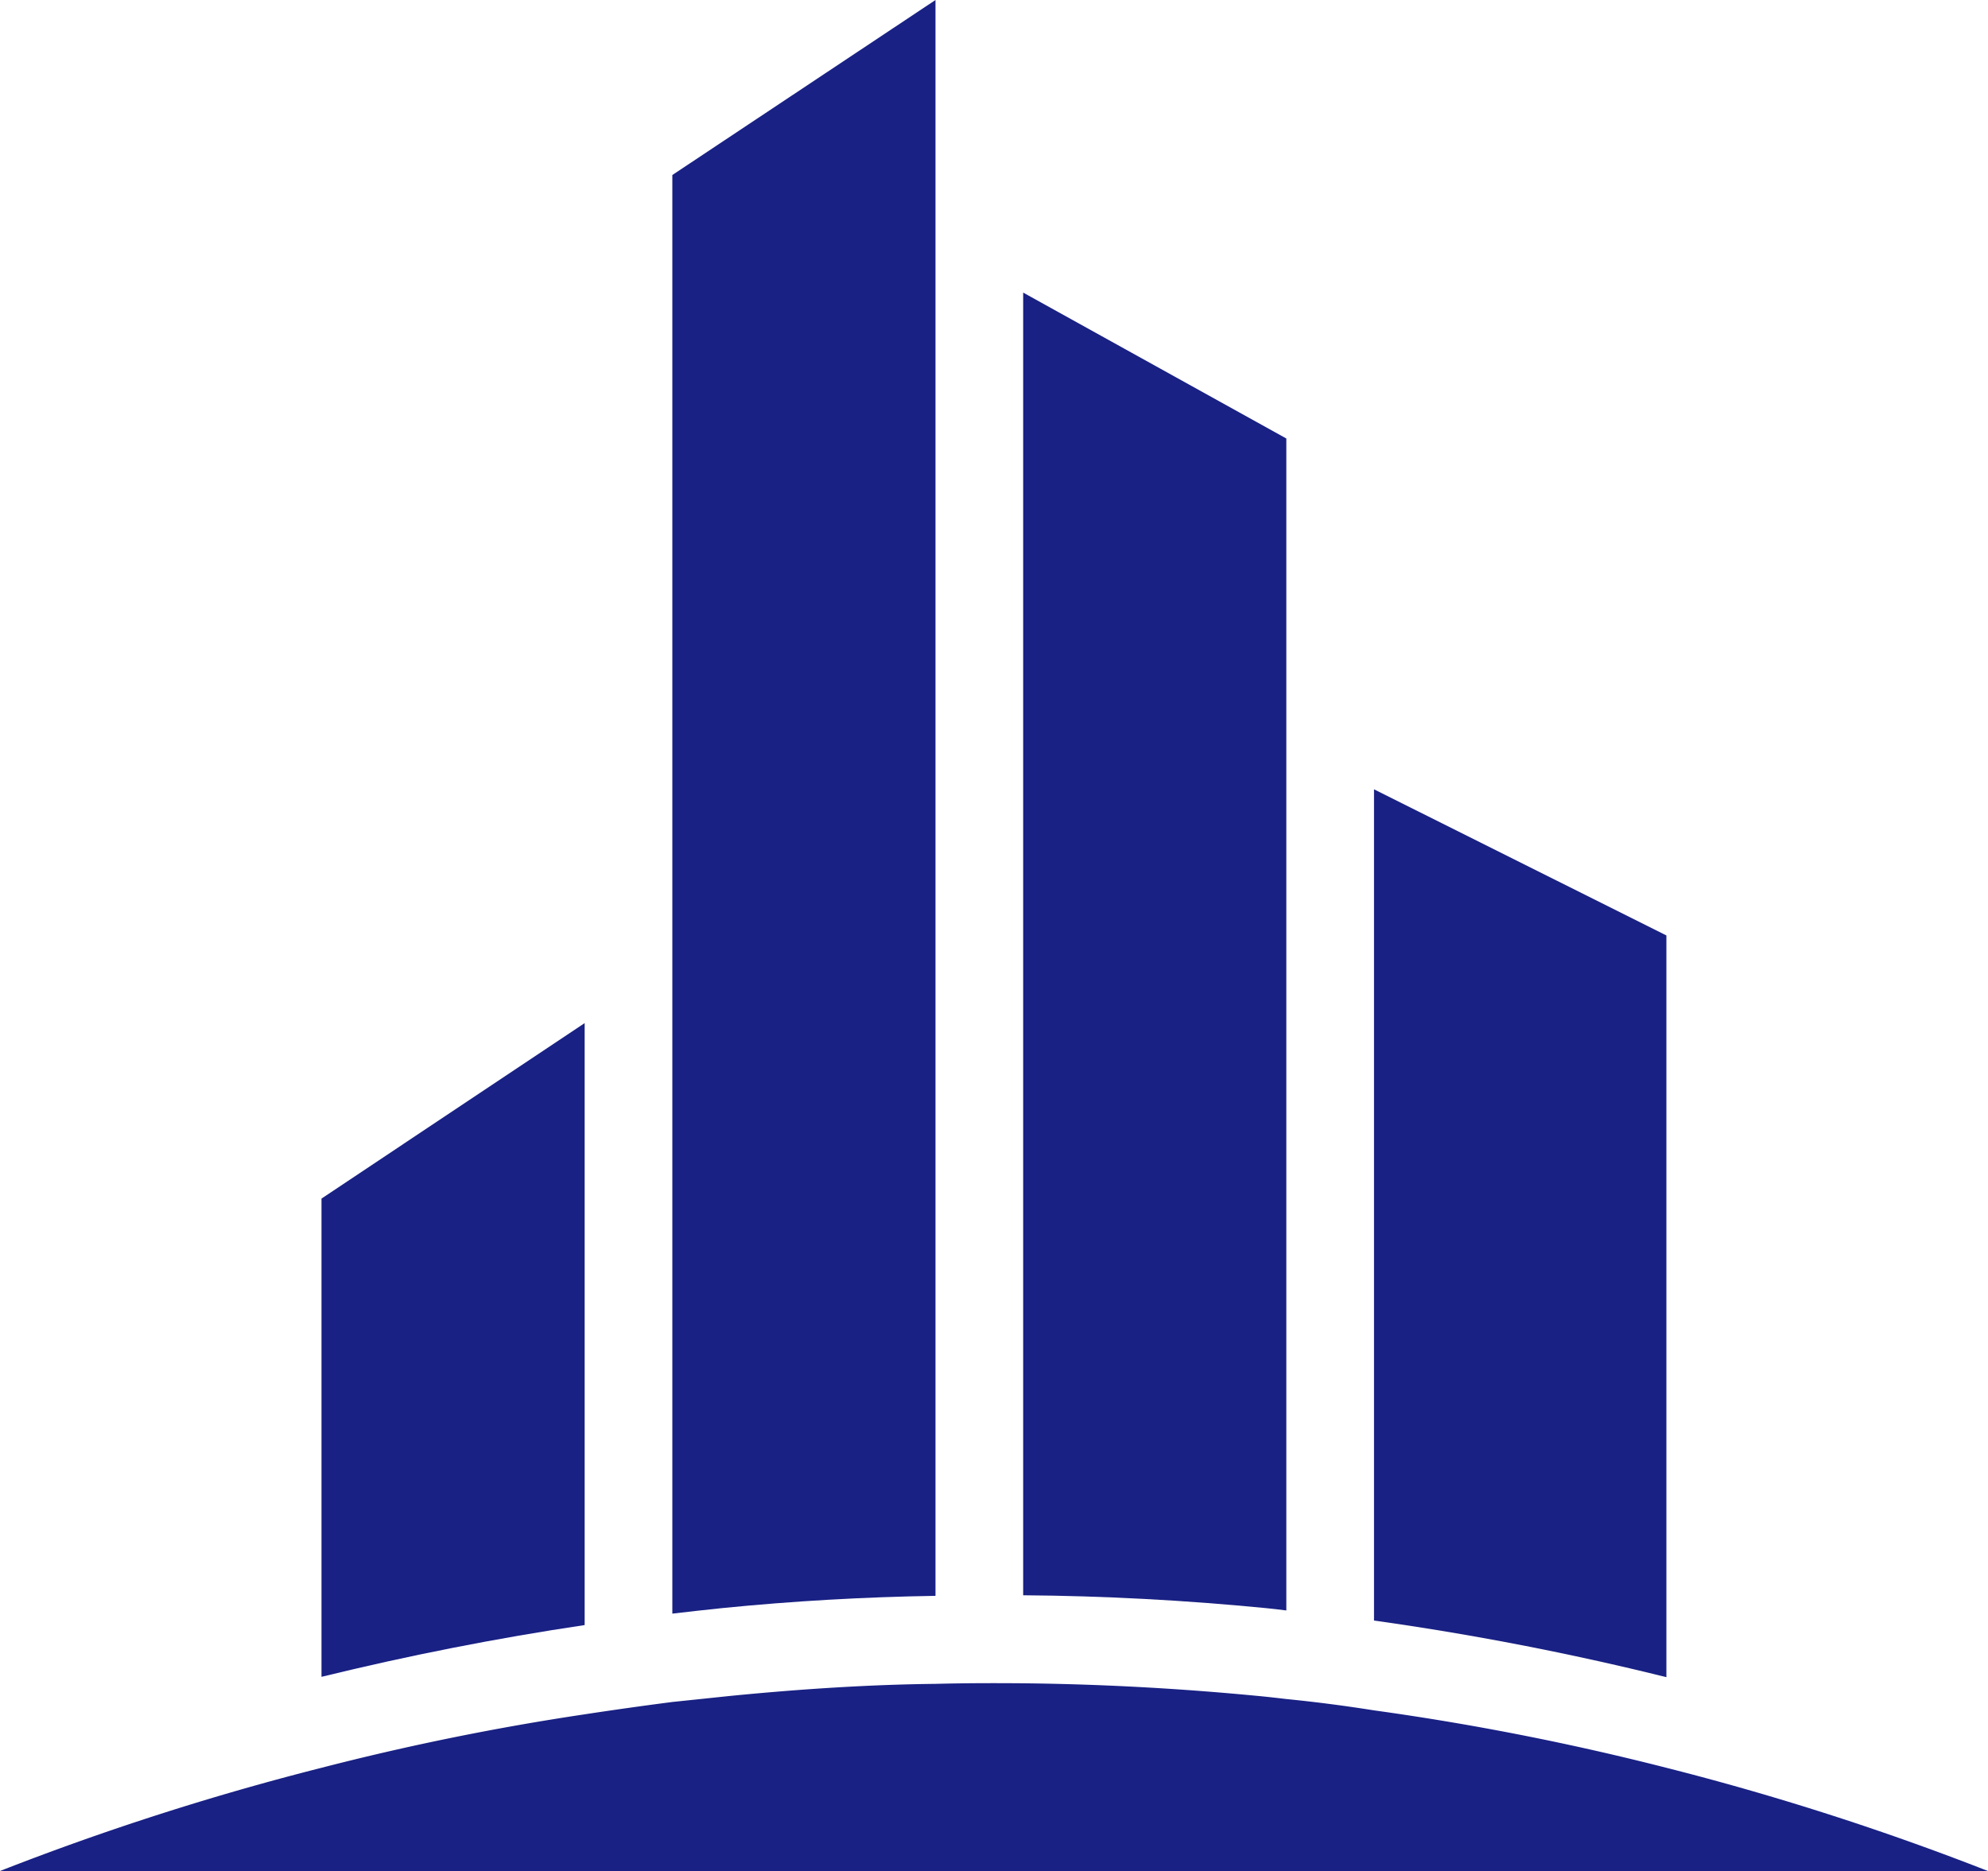
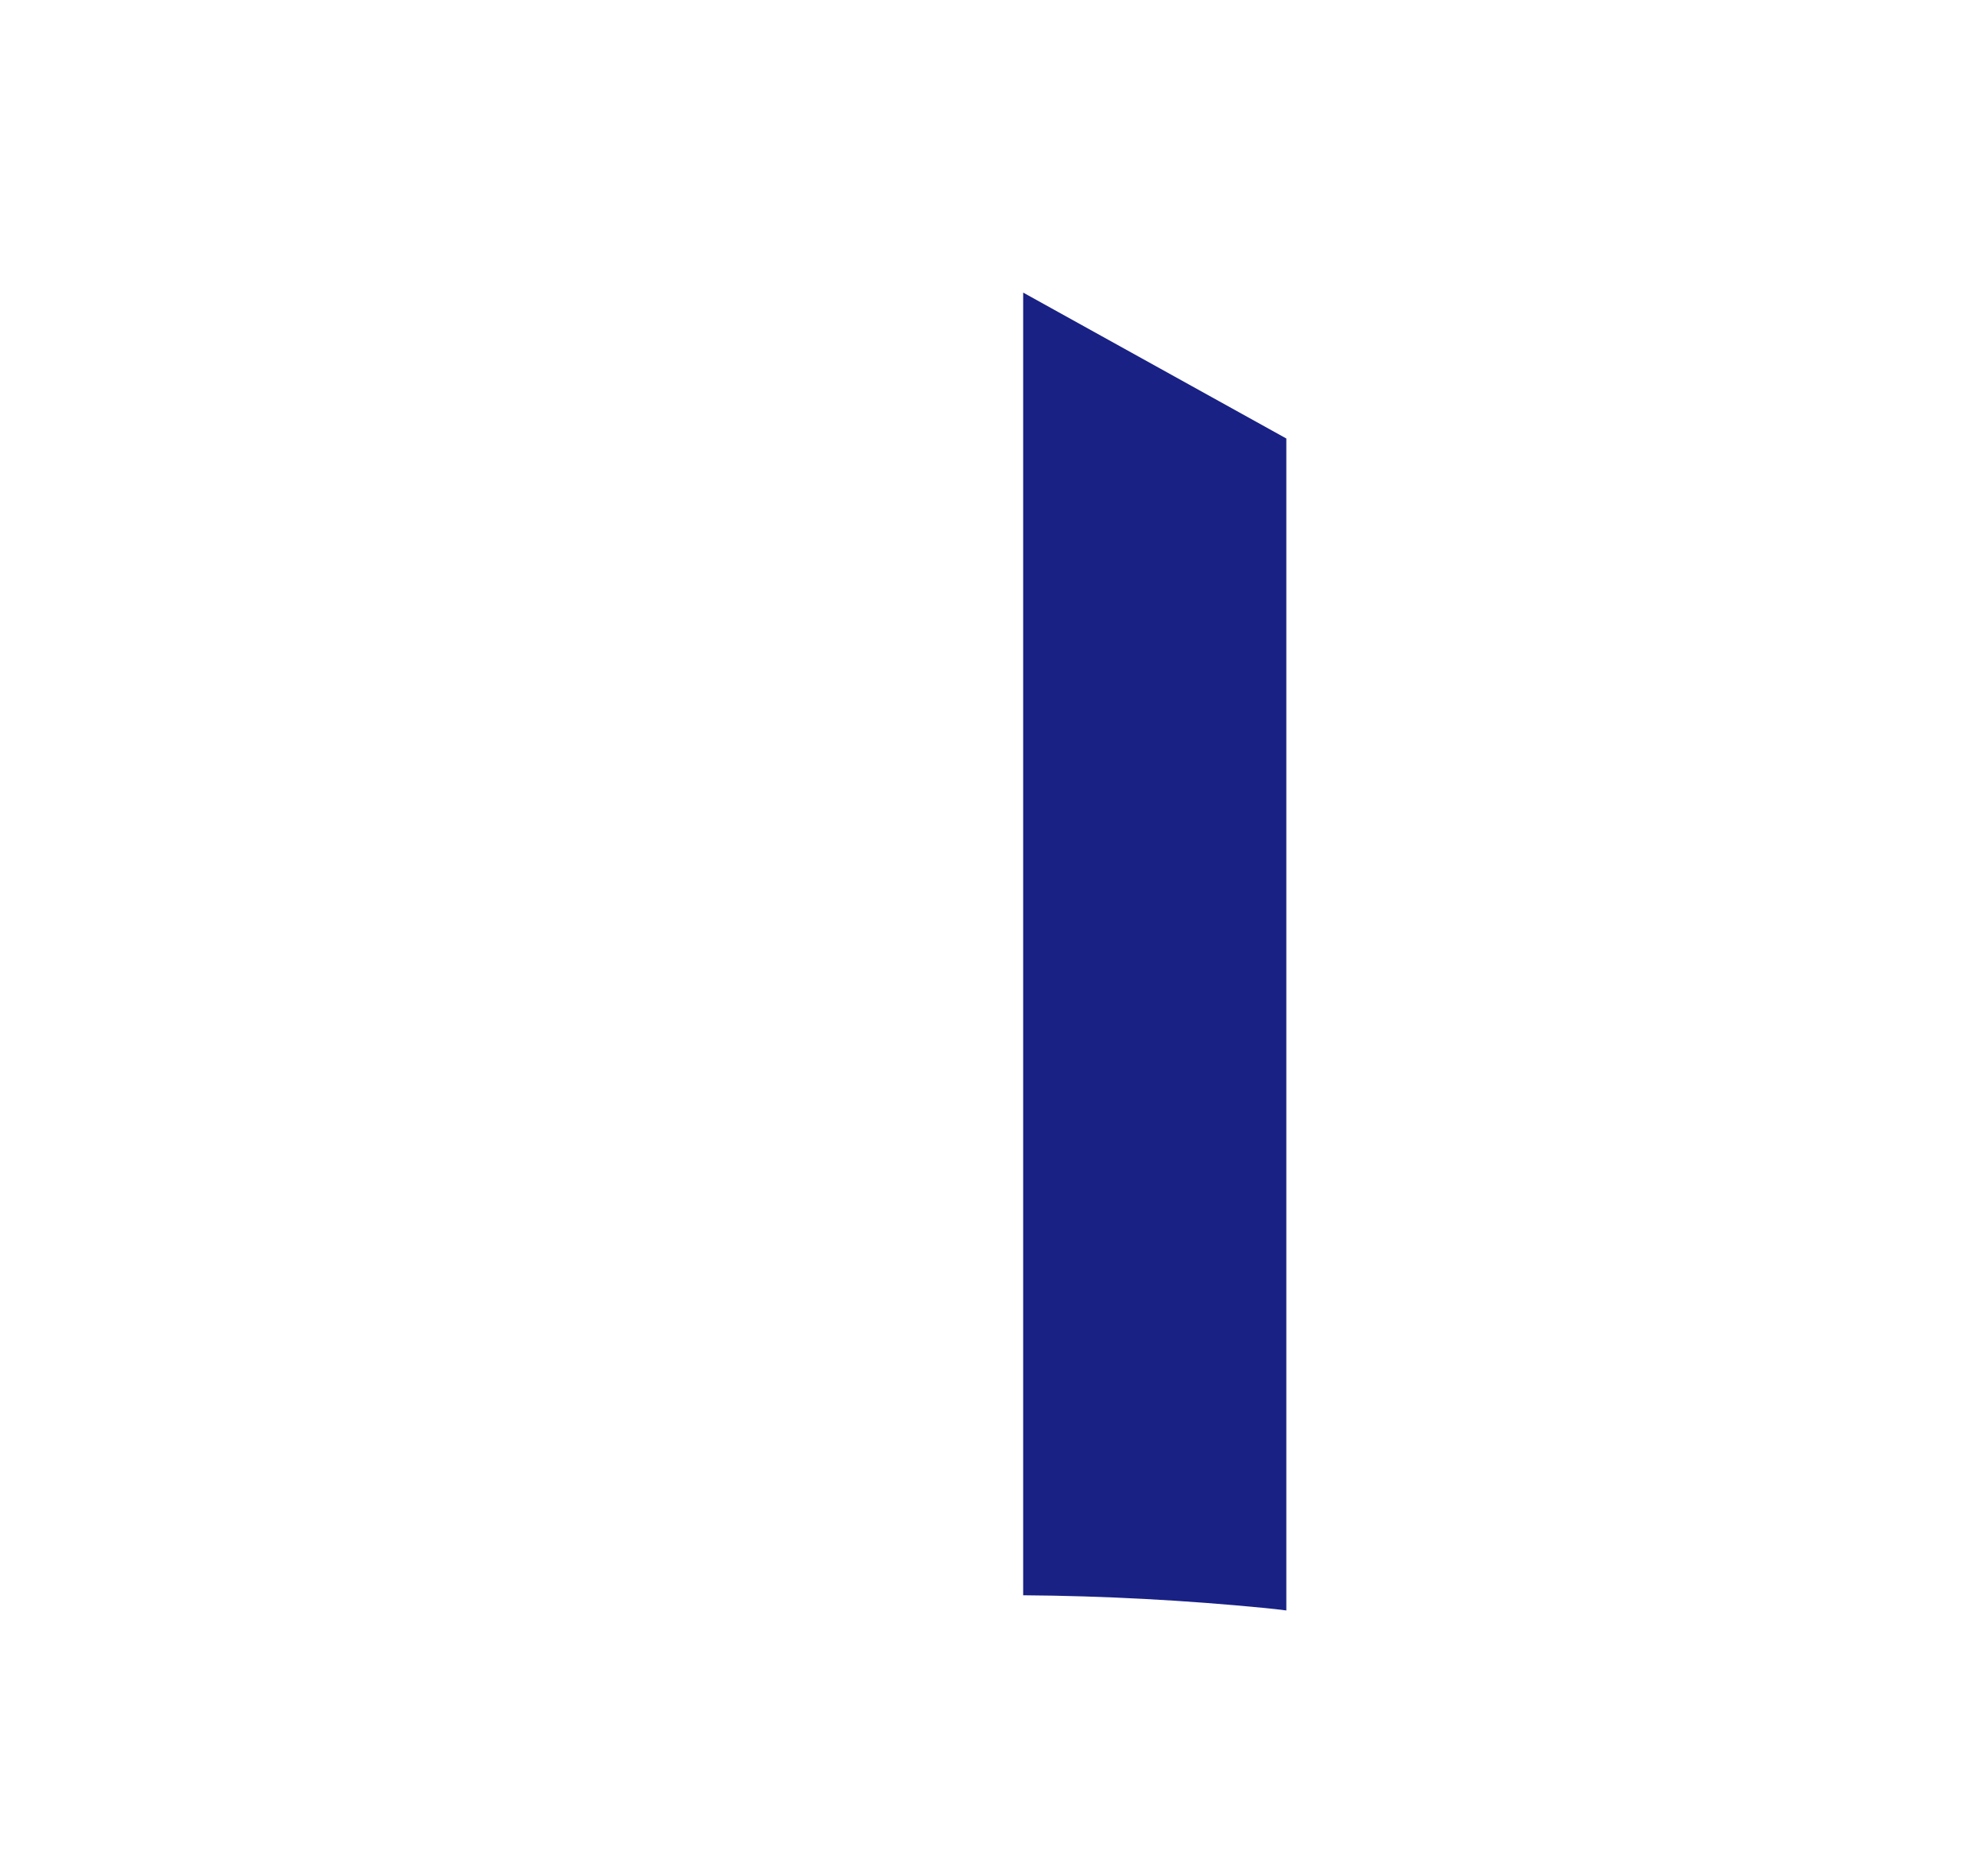
<svg xmlns="http://www.w3.org/2000/svg" id="Layer_1" data-name="Layer 1" viewBox="0 0 175.49 165.17">
  <defs>
    <style>.cls-1{fill:#192184;}</style>
  </defs>
  <title>JadMiniLogo</title>
-   <path class="cls-1" d="M337.74,216.11H162.26A238.81,238.81,0,0,1,190.64,207a227.64,227.64,0,0,1,23.23-4.72q3.8-.58,7.74-1.09l5.16-.54c6.33-.62,12.37-1,18.07-1.06,2.66-.07,5.24-.07,7.74-.05,7.56.08,14.5.52,20.65,1.11.87.08,1.73.18,2.58.28,2.63.26,5.21.6,7.74,1A233.92,233.92,0,0,1,309.36,207,238.81,238.81,0,0,1,337.74,216.11Z" transform="translate(-162.26 -50.94)" />
-   <path class="cls-1" d="M309.36,133.52V199A252.49,252.49,0,0,0,283.55,194V120.62Z" transform="translate(-162.26 -50.94)" />
  <path class="cls-1" d="M275.81,89.65V193.11c-.62-.08-1.22-.15-1.84-.21-7.07-.69-14.27-1.08-21.39-1.13v-115Z" transform="translate(-162.26 -50.94)" />
-   <path class="cls-1" d="M244.84,50.94V191.82c-6.3.1-12.6.46-18.81,1.08-1.48.16-2.95.31-4.42.49v-127Z" transform="translate(-162.26 -50.94)" />
-   <path class="cls-1" d="M213.87,141.26V194.4c-7.79,1.16-15.56,2.69-23.23,4.57V156.75Z" transform="translate(-162.26 -50.94)" />
</svg>